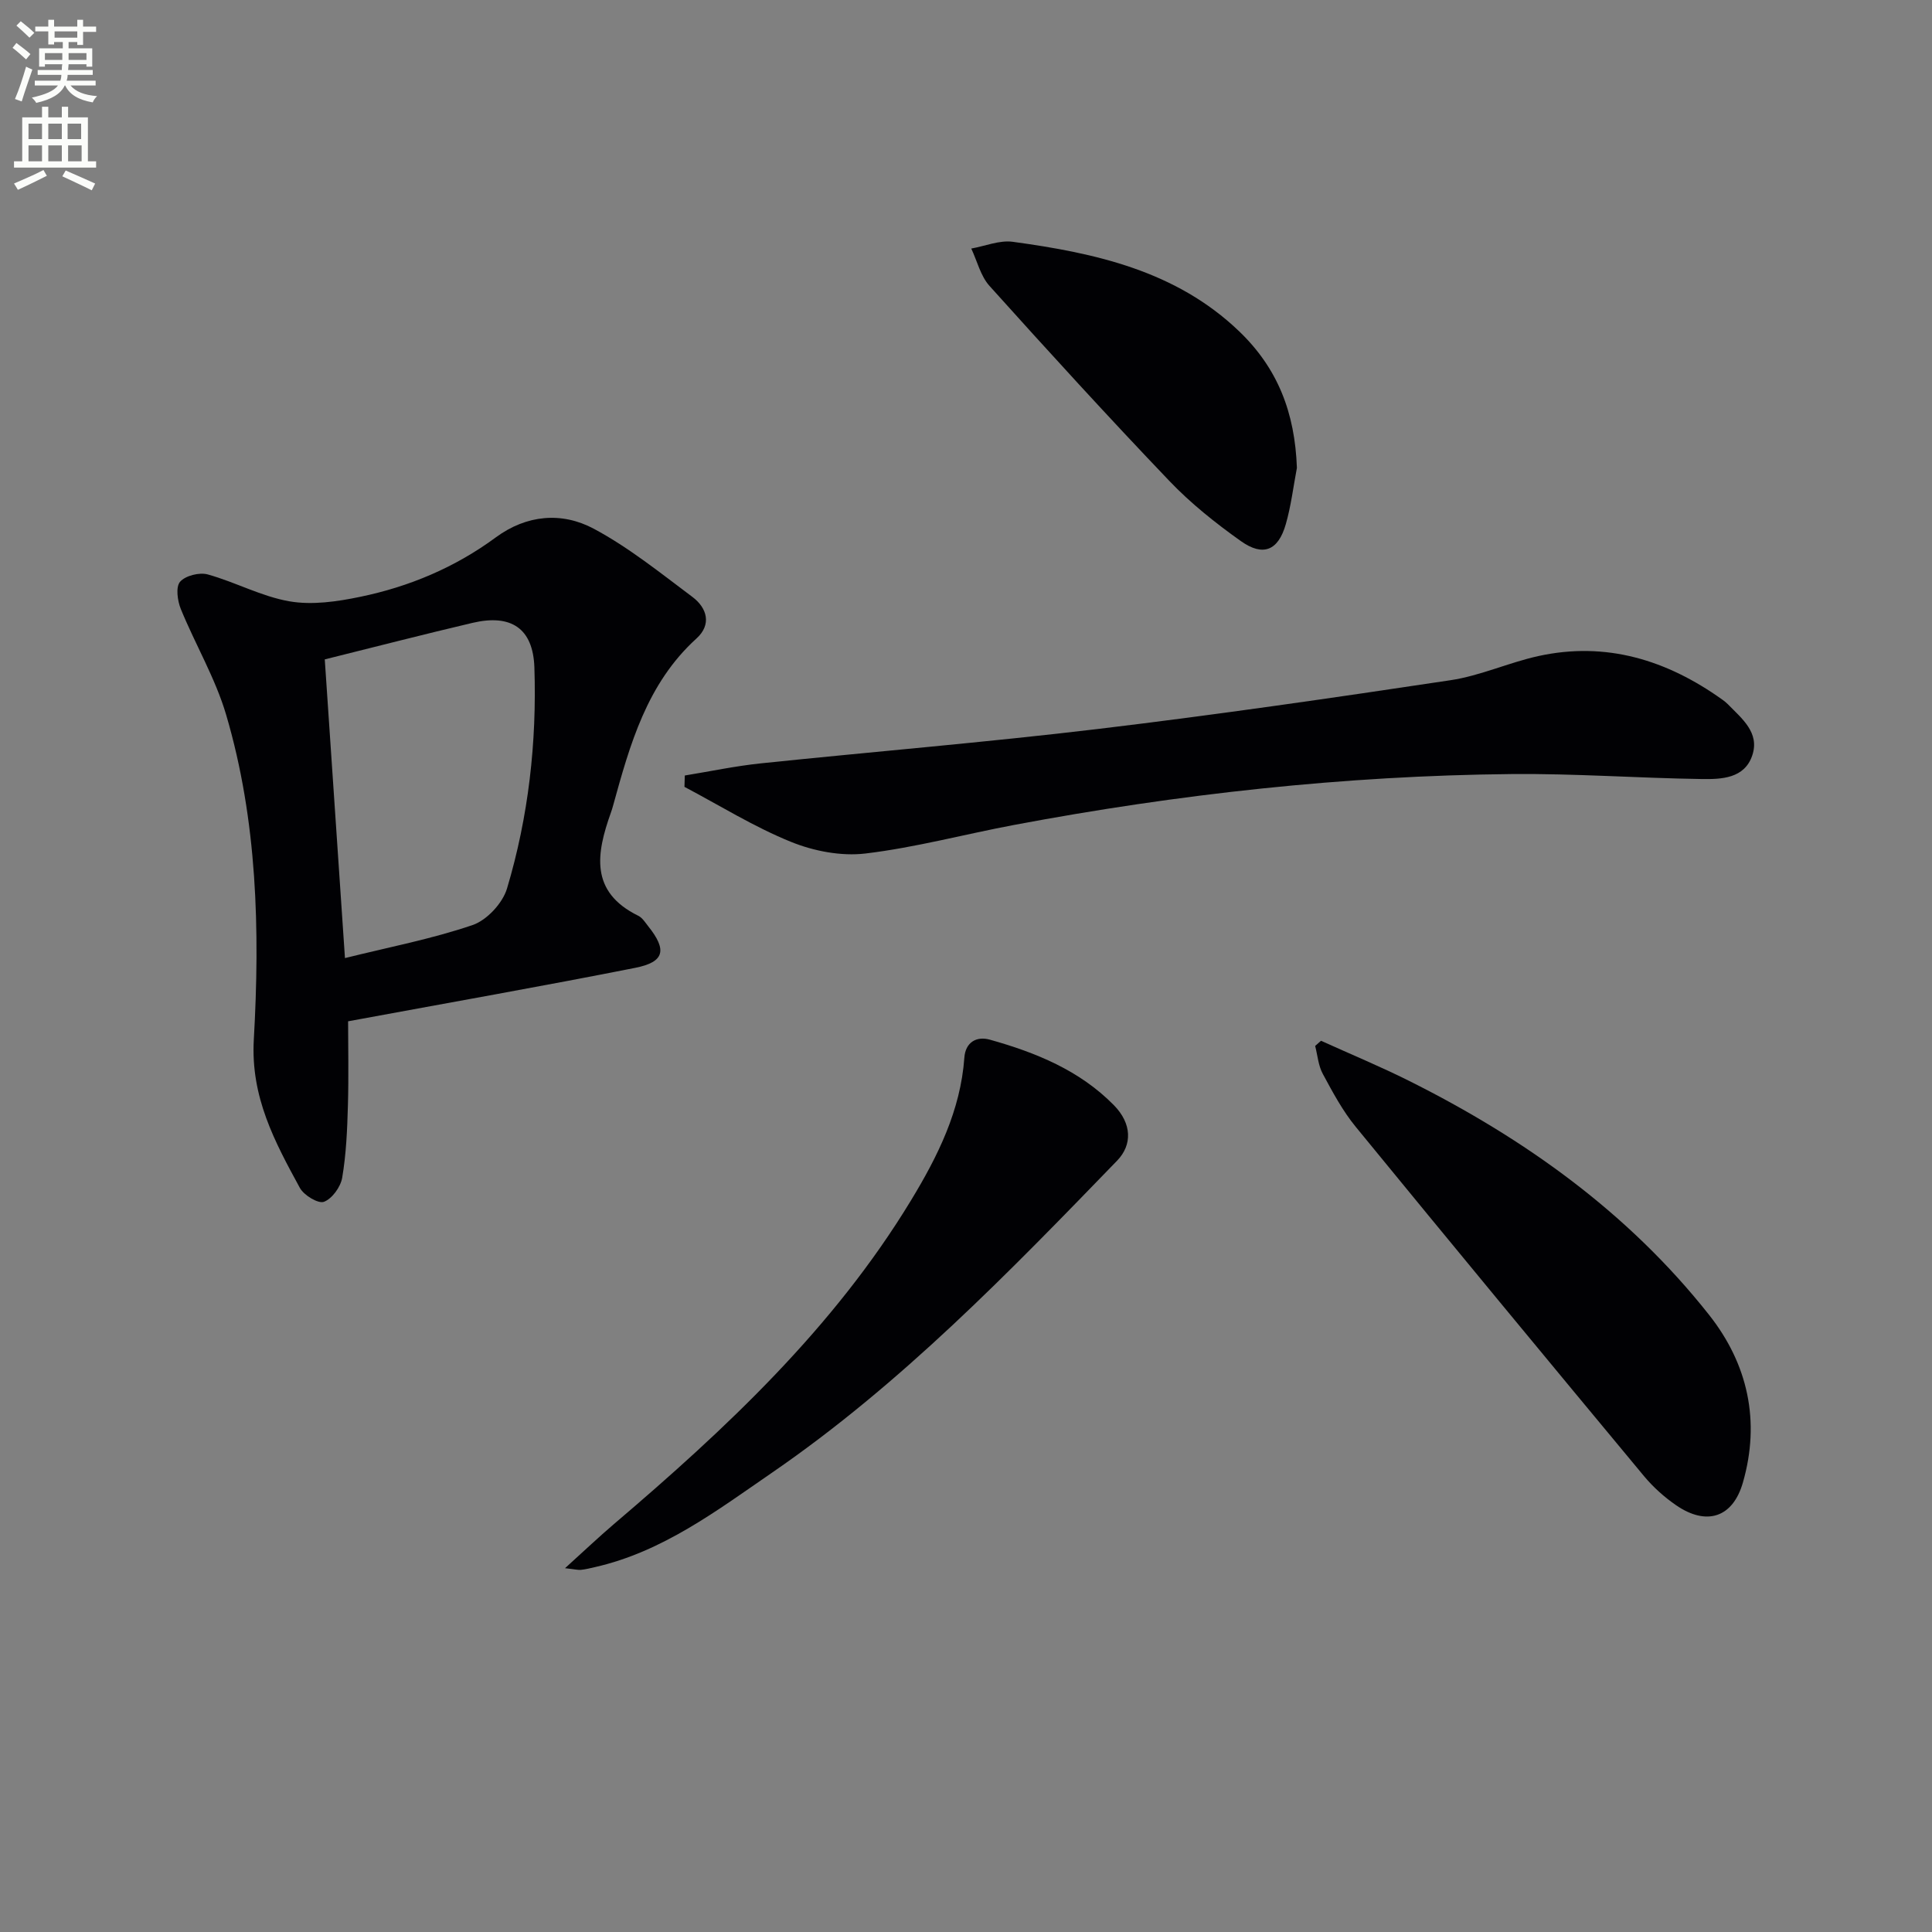
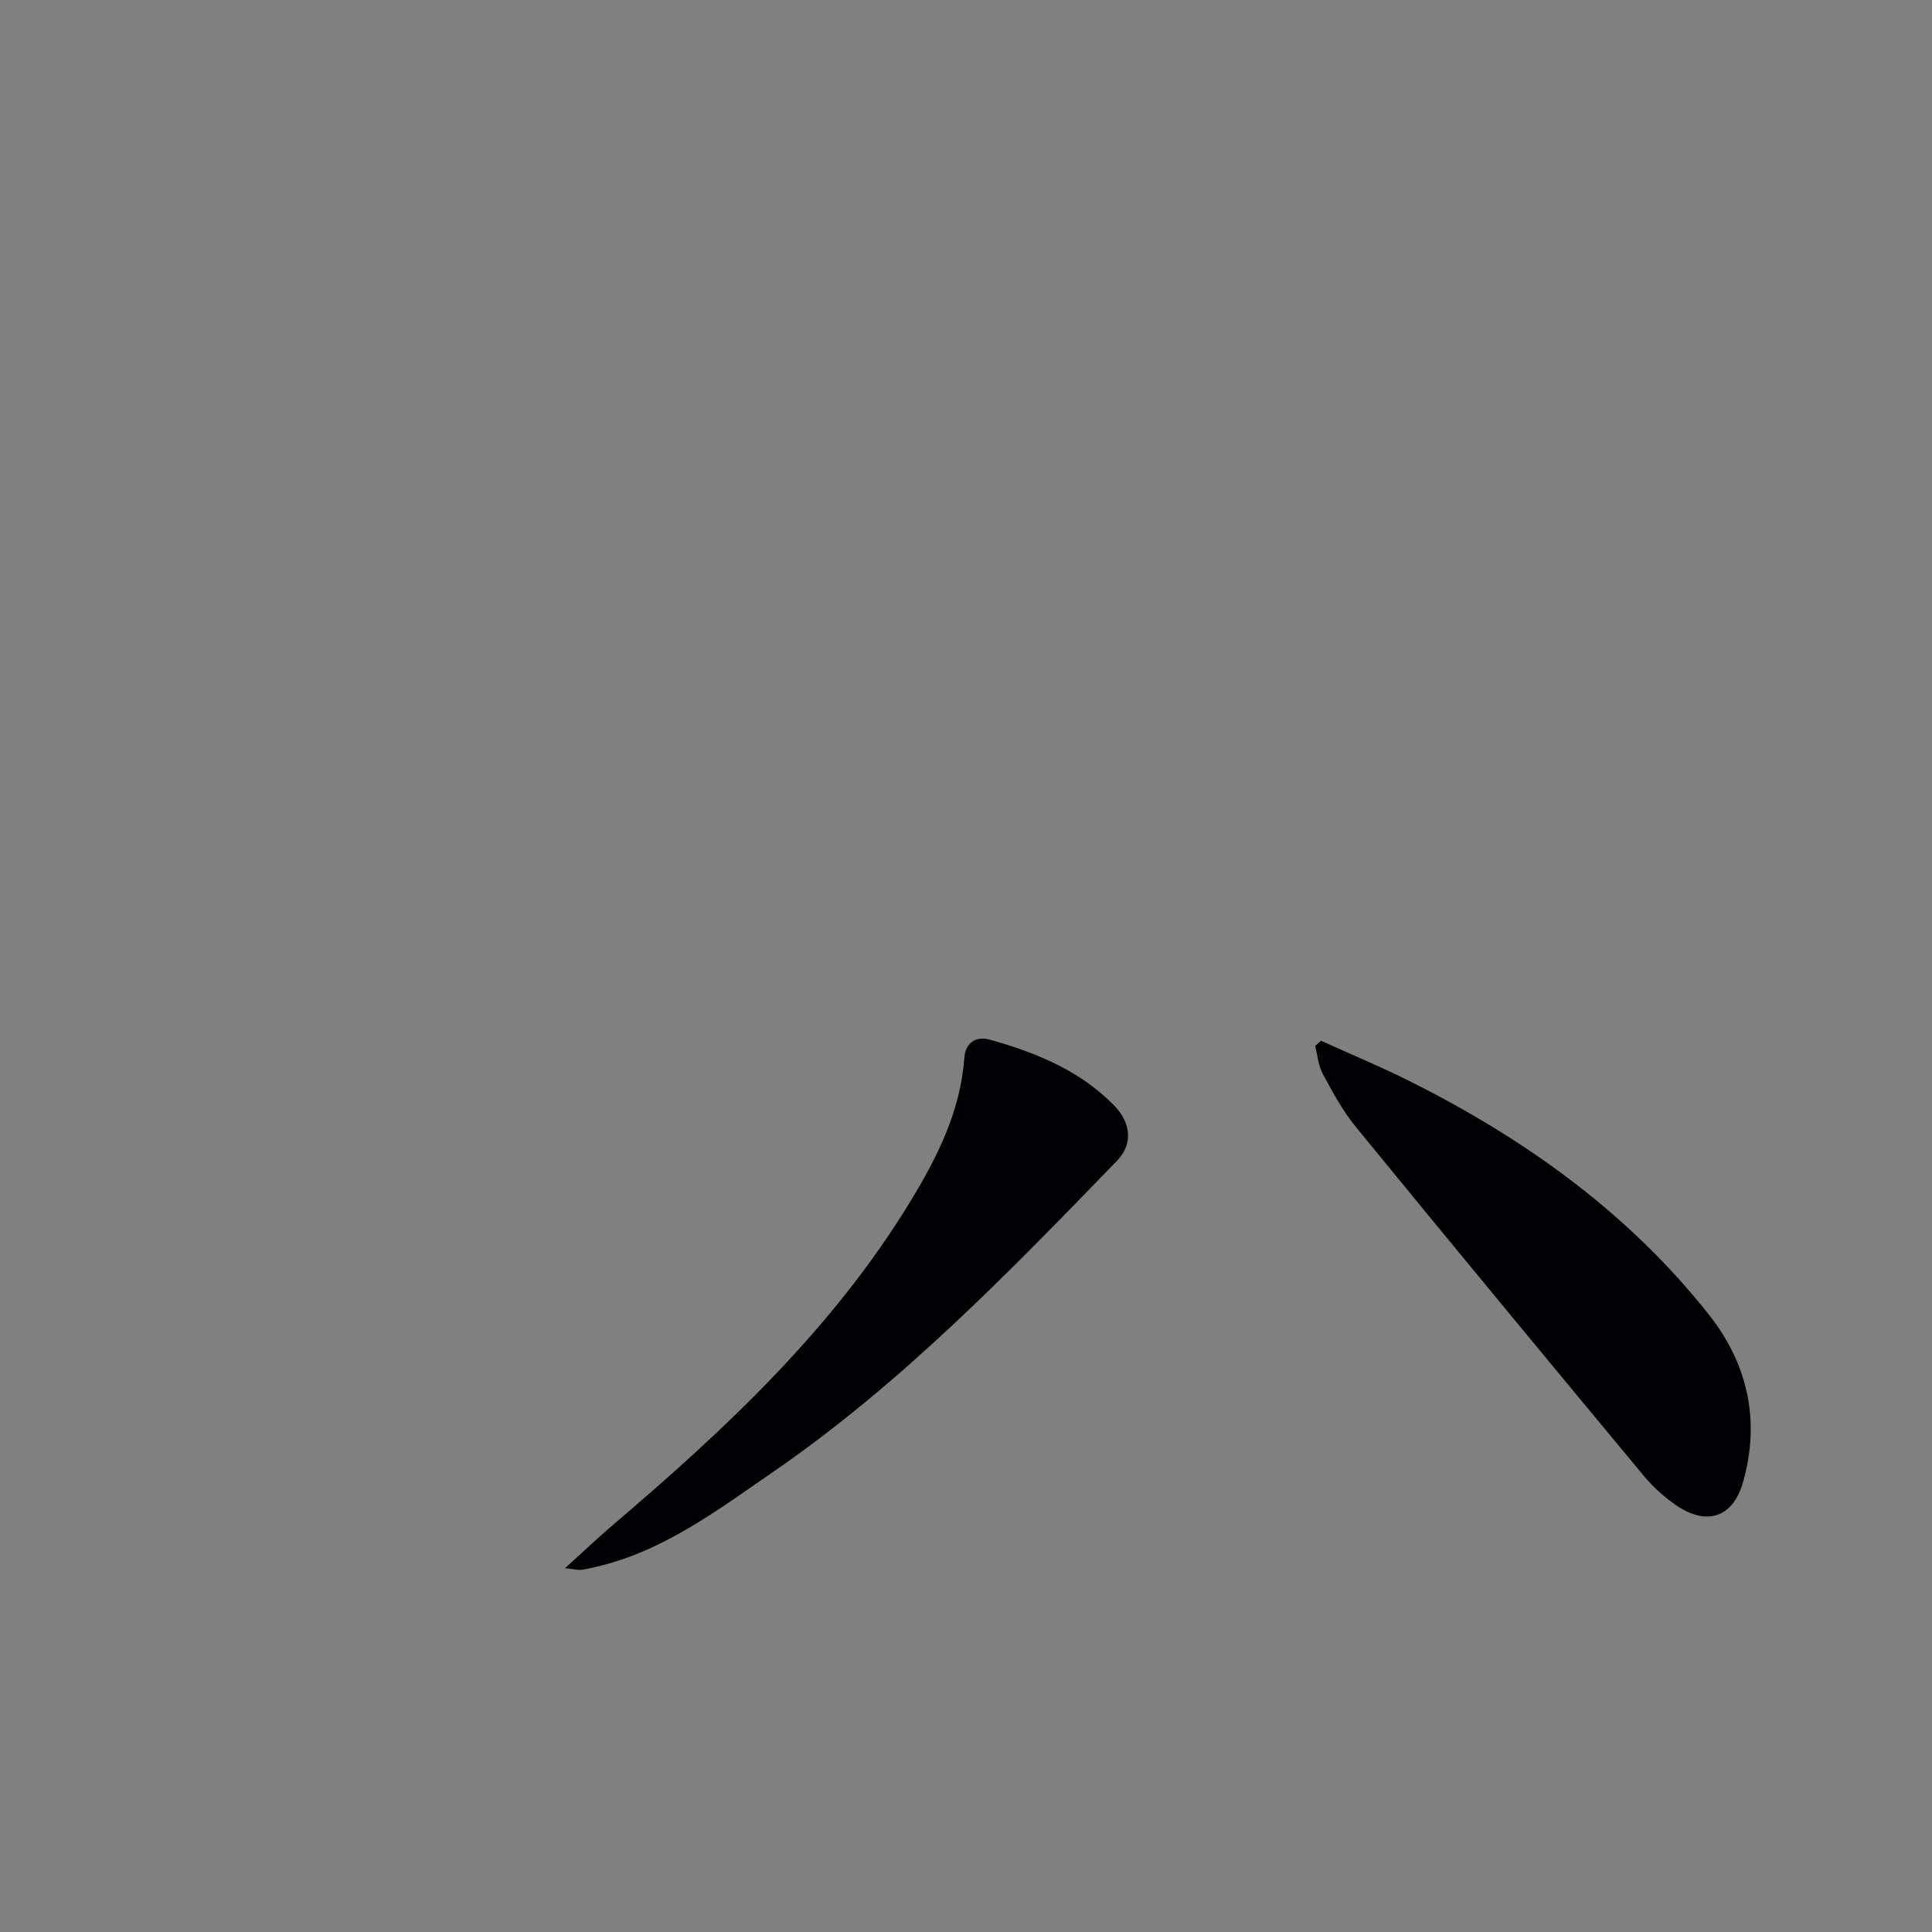
<svg xmlns="http://www.w3.org/2000/svg" enable-background="new 0 0 400 400" viewBox="0 0 400 400">
  <rect x="0" y="0" width="400" height="400" fill="#808080" stroke="none" />
-   <path d="m2.6 9.9.8-1c.9.7 1.9 1.4 2.9 2.3l-.9 1.1c-1.1-1-2-1.8-2.8-2.4zm.5 10.6c.9-2.1 1.6-4.3 2.3-6.7.4.2.8.4 1.3.6-.7 2.1-1.5 4.3-2.2 6.6zm.3-15.2.9-.9c1 .8 2 1.6 2.8 2.4l-1 1c-.9-.9-1.8-1.7-2.7-2.5zm12.6-1.2h1.2v1.4h2.7v1.1h-2.7v2.7h-1.2v-.6h-1.8v1.3h4.9v3.8h-1.2v-.5h-3.7c0 .4-.1.9-.1 1.2h5.1v1h-5.2c0 .5-.1.9-.2 1.2h6v1h-5.2c1.1 1.3 2.9 2 5.5 2.2-.4.4-.7.8-.9 1.3-2.9-.5-4.8-1.6-5.7-3.5h-.1c-.8 1.7-2.7 2.9-5.9 3.6-.2-.4-.6-.8-.9-1.1 2.8-.6 4.6-1.4 5.4-2.5h-4.8v-1h5.3c.1-.3.2-.7.2-1.2h-4.9v-1h5c0-.4 0-.8.1-1.2h-3.6v.5h-1.2v-3.8h4.9v-1.3h-1.8v.5h-1.2v-2.7h-2.7v-1h2.7v-1.4h1.2v1.4h4.8zm-6.7 8.3h3.6c0-.4 0-.9 0-1.4h-3.6zm1.9-4.6h4.8v-1.3h-4.7v1.3zm6.7 3.2h-3.7v1.4h3.7z" fill="#fbfcfa" />
-   <path d="m8.7 22.1h1.3v2.2h2.8v-2.2h1.3v2.2h4.1v9.1h1.7v1.3h-17v-1.3h1.7v-9.1h4.1zm.3 13.1.7 1.2c-1.8.9-3.8 1.9-6 2.9-.2-.4-.5-.8-.8-1.3 2.3-1 4.4-1.9 6.1-2.8zm-3.1-6.4h2.8v-3.2h-2.8zm0 4.6h2.8v-3.3h-2.8zm4.1-4.6h2.8v-3.2h-2.8zm0 4.6h2.8v-3.3h-2.8zm3.6 1.9c2.1.9 4.1 1.8 6.1 2.7l-.7 1.4c-2.2-1.1-4.2-2-6.1-2.9zm3.2-9.7h-2.8v3.2h2.8zm-2.7 7.8h2.8v-3.3h-2.8z" fill="#fbfcfa" />
  <g fill="#010104">
-     <path d="m72.07 211.45c0 5.23.14 11.36-.04 17.48-.14 4.98-.35 9.99-1.18 14.89-.32 1.91-2.08 4.36-3.78 5-1.19.44-4.15-1.35-4.98-2.87-5.21-9.56-10.22-18.82-9.54-30.73 1.28-22.59.74-45.31-5.74-67.27-2.23-7.54-6.37-14.51-9.37-21.85-.7-1.71-1.09-4.58-.16-5.65 1.1-1.27 4.01-2 5.73-1.52 5.73 1.59 11.14 4.57 16.93 5.57 4.69.81 9.85.06 14.61-.93 10.18-2.1 19.66-6.09 28.1-12.31 6.38-4.7 13.67-5.32 20.27-1.8 7.26 3.88 13.8 9.16 20.44 14.13 3.04 2.28 4.02 5.71.85 8.59-10.3 9.35-13.79 21.98-17.29 34.66-.13.48-.28.96-.45 1.43-2.99 8.4-4.43 16.37 5.68 21.33.84.41 1.43 1.38 2.05 2.16 3.93 4.91 3.42 7.41-2.68 8.62-19.28 3.82-38.68 7.23-59.45 11.07zm-.65-13.09c9.19-2.28 18.01-3.97 26.43-6.84 2.95-1.01 6.21-4.52 7.12-7.56 4.45-14.87 6.18-30.26 5.67-45.76-.27-8.16-4.87-11.1-12.78-9.25-10.1 2.37-20.15 4.97-30.62 7.57 1.34 19.83 2.73 40.47 4.18 61.84z" />
-     <path d="m141.78 160.56c5.23-.85 10.44-1.96 15.7-2.51 23.29-2.43 46.64-4.35 69.89-7.13 24.37-2.92 48.68-6.44 72.95-10.09 6.17-.93 12.05-3.65 18.18-5 14.05-3.08 26.6.82 38.06 9 .41.29.81.6 1.15.95 2.89 2.97 6.65 5.87 5.09 10.58-1.6 4.85-6.4 4.99-10.5 4.93-13.13-.19-26.27-1.16-39.39-1.03-34.63.34-68.95 4.14-102.98 10.54-10.26 1.93-20.41 4.67-30.75 5.91-5.02.6-10.72-.5-15.46-2.43-7.62-3.09-14.7-7.51-22.01-11.37.03-.79.05-1.57.07-2.35z" />
    <path d="m273.5 215.48c6.11 2.77 12.32 5.34 18.31 8.34 23.91 11.96 45.32 27.26 62.02 48.39 8.07 10.21 10.67 22.05 7.02 34.73-2.09 7.3-7.56 9.03-13.85 4.69-2.44-1.68-4.73-3.74-6.63-6.02-19.97-24.04-39.89-48.12-59.68-72.31-2.71-3.31-4.78-7.18-6.82-10.97-.93-1.71-1.08-3.84-1.58-5.78.41-.36.81-.72 1.21-1.07z" />
    <path d="m116.98 324.68c3.88-3.51 6.93-6.41 10.13-9.14 23.27-19.81 45.48-40.61 61.5-67.01 5.52-9.09 10.27-18.61 11.05-29.56.23-3.18 2.51-4.49 5.27-3.72 9.51 2.66 18.6 6.35 25.69 13.57 3.72 3.79 3.86 8.19.65 11.5-22.36 23.09-44.72 46.21-71.37 64.54-11.48 7.89-22.68 16.4-36.7 19.59-.97.22-1.94.47-2.92.57-.61.06-1.26-.12-3.3-.34z" />
-     <path d="m268.51 96.87c-.74 3.89-1.21 7.87-2.3 11.66-1.56 5.45-4.67 6.78-9.3 3.5-5.26-3.74-10.4-7.83-14.84-12.49-12.63-13.22-24.97-26.74-37.2-40.34-1.85-2.05-2.55-5.13-3.78-7.74 2.87-.51 5.84-1.77 8.58-1.4 17.1 2.33 33.81 6 46.87 18.52 8.01 7.68 11.56 16.86 11.97 28.29z" />
  </g>
</svg>